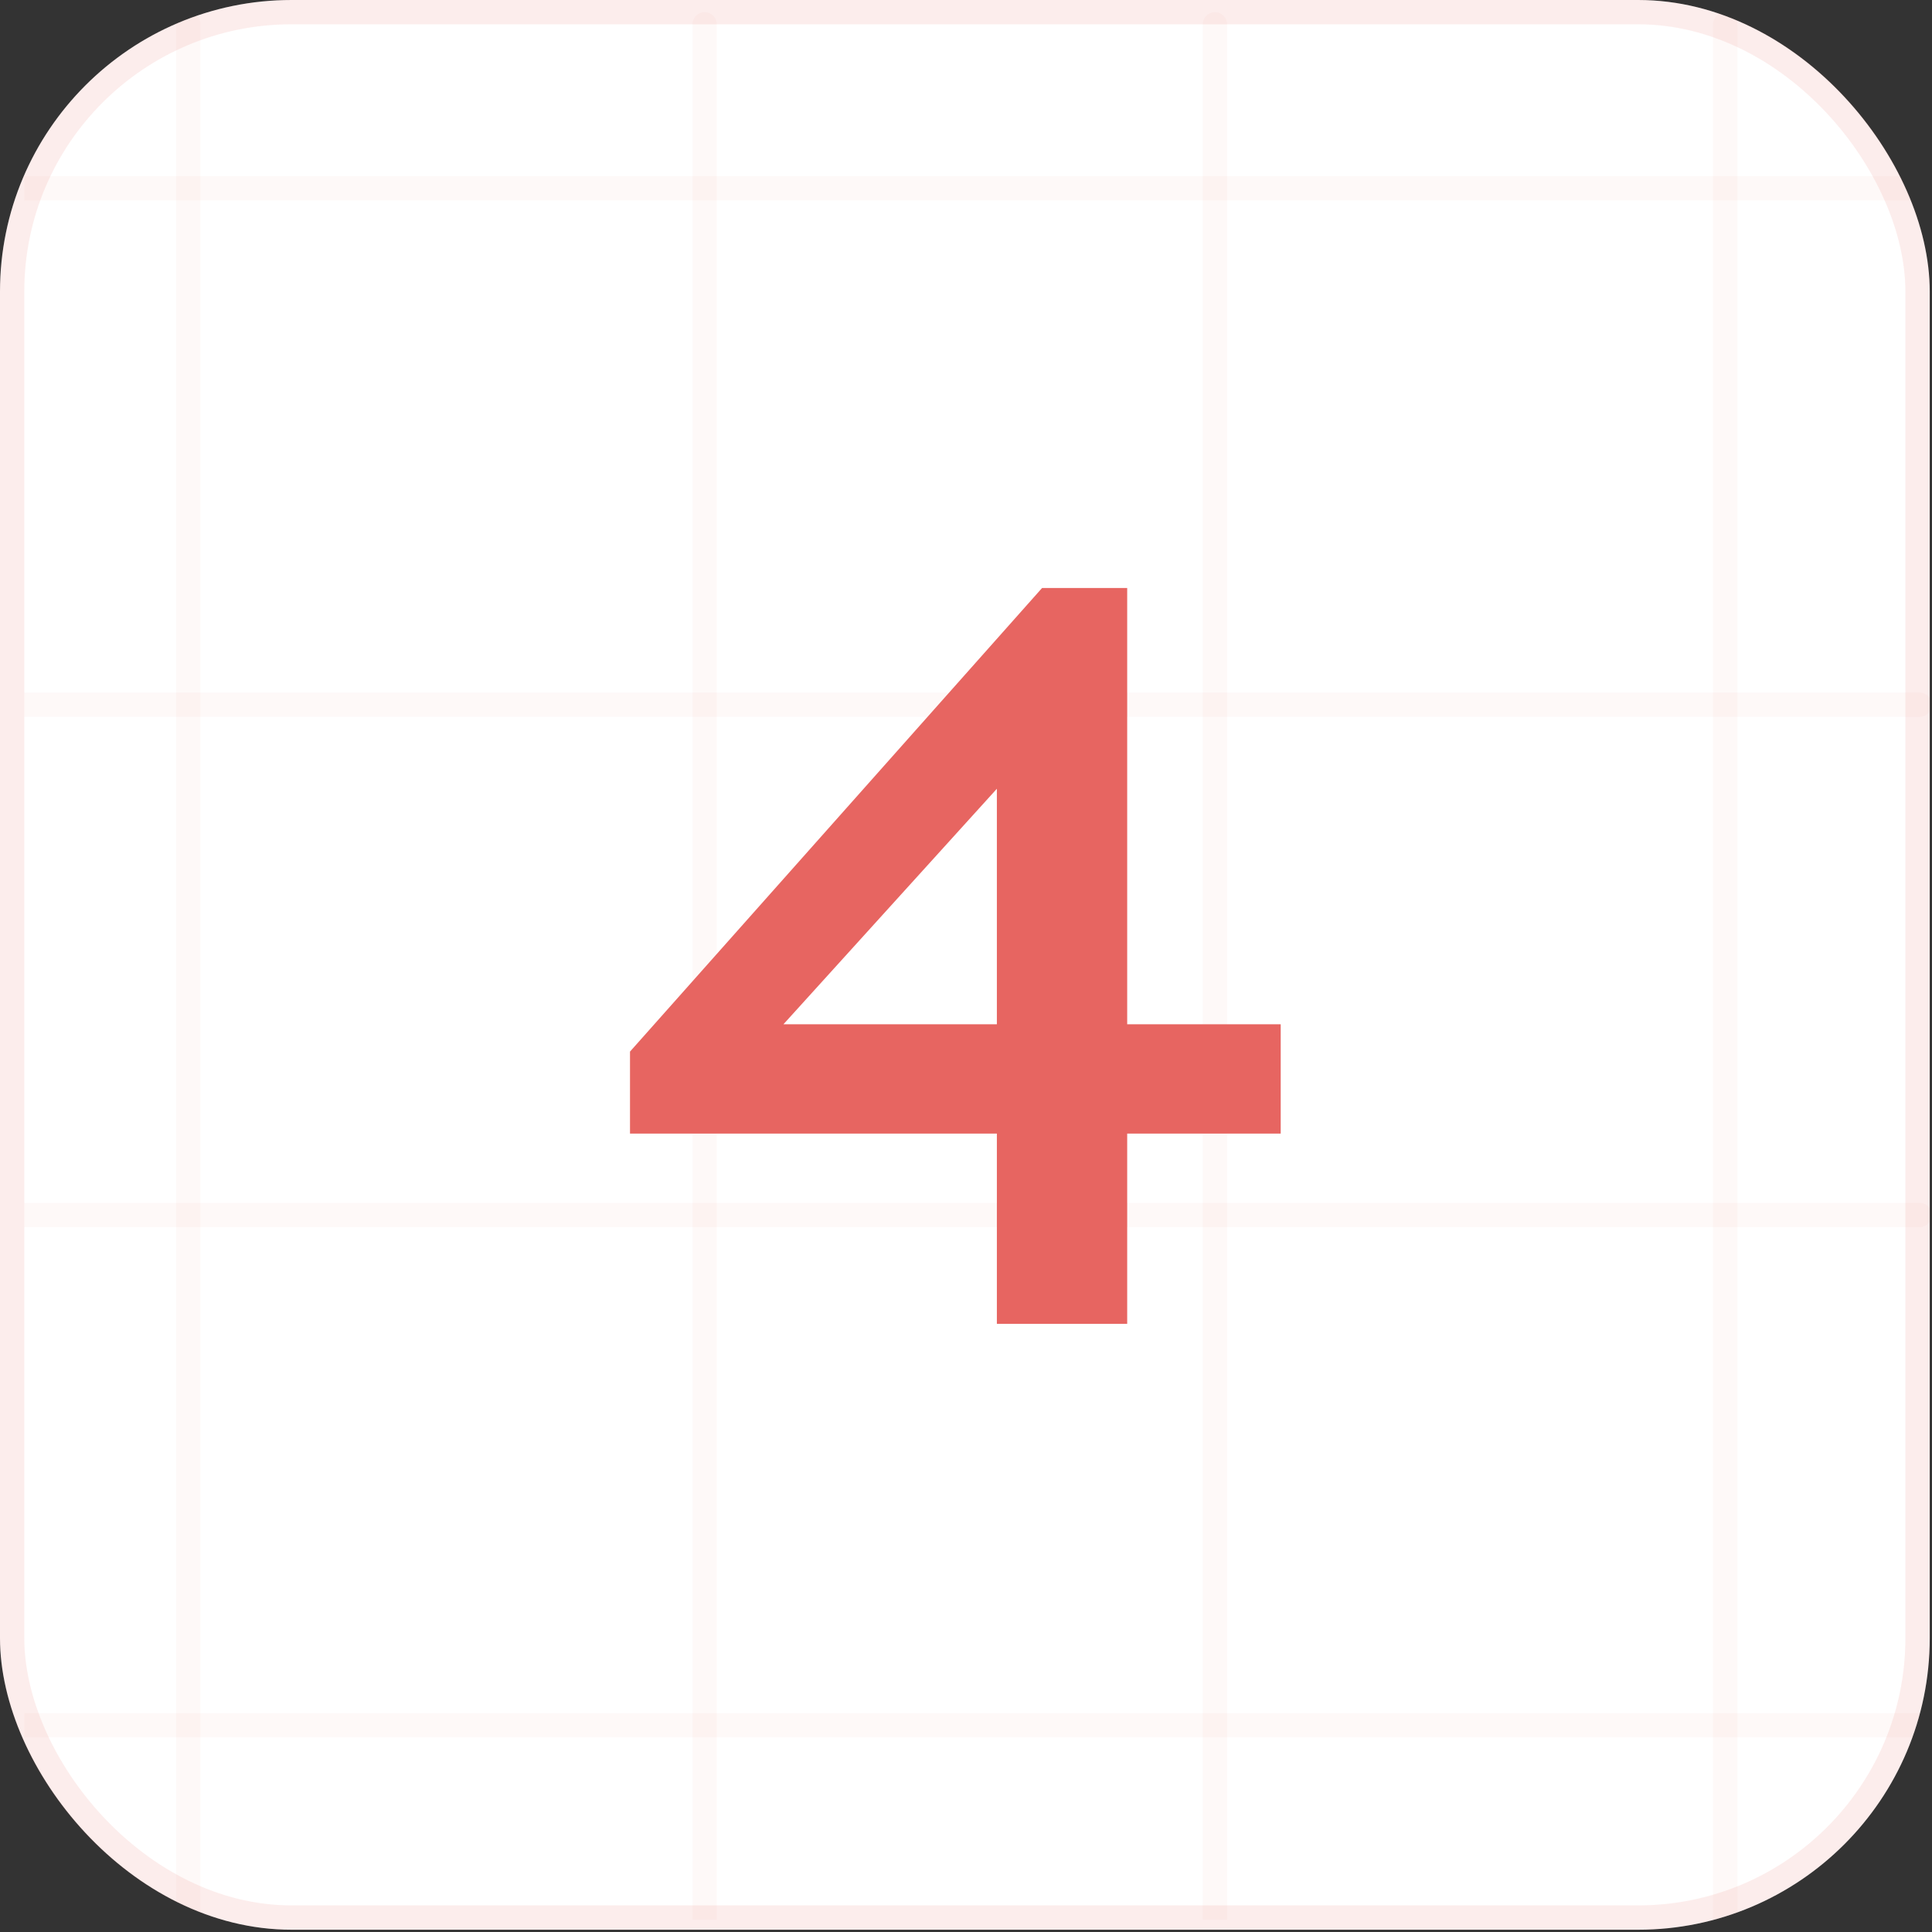
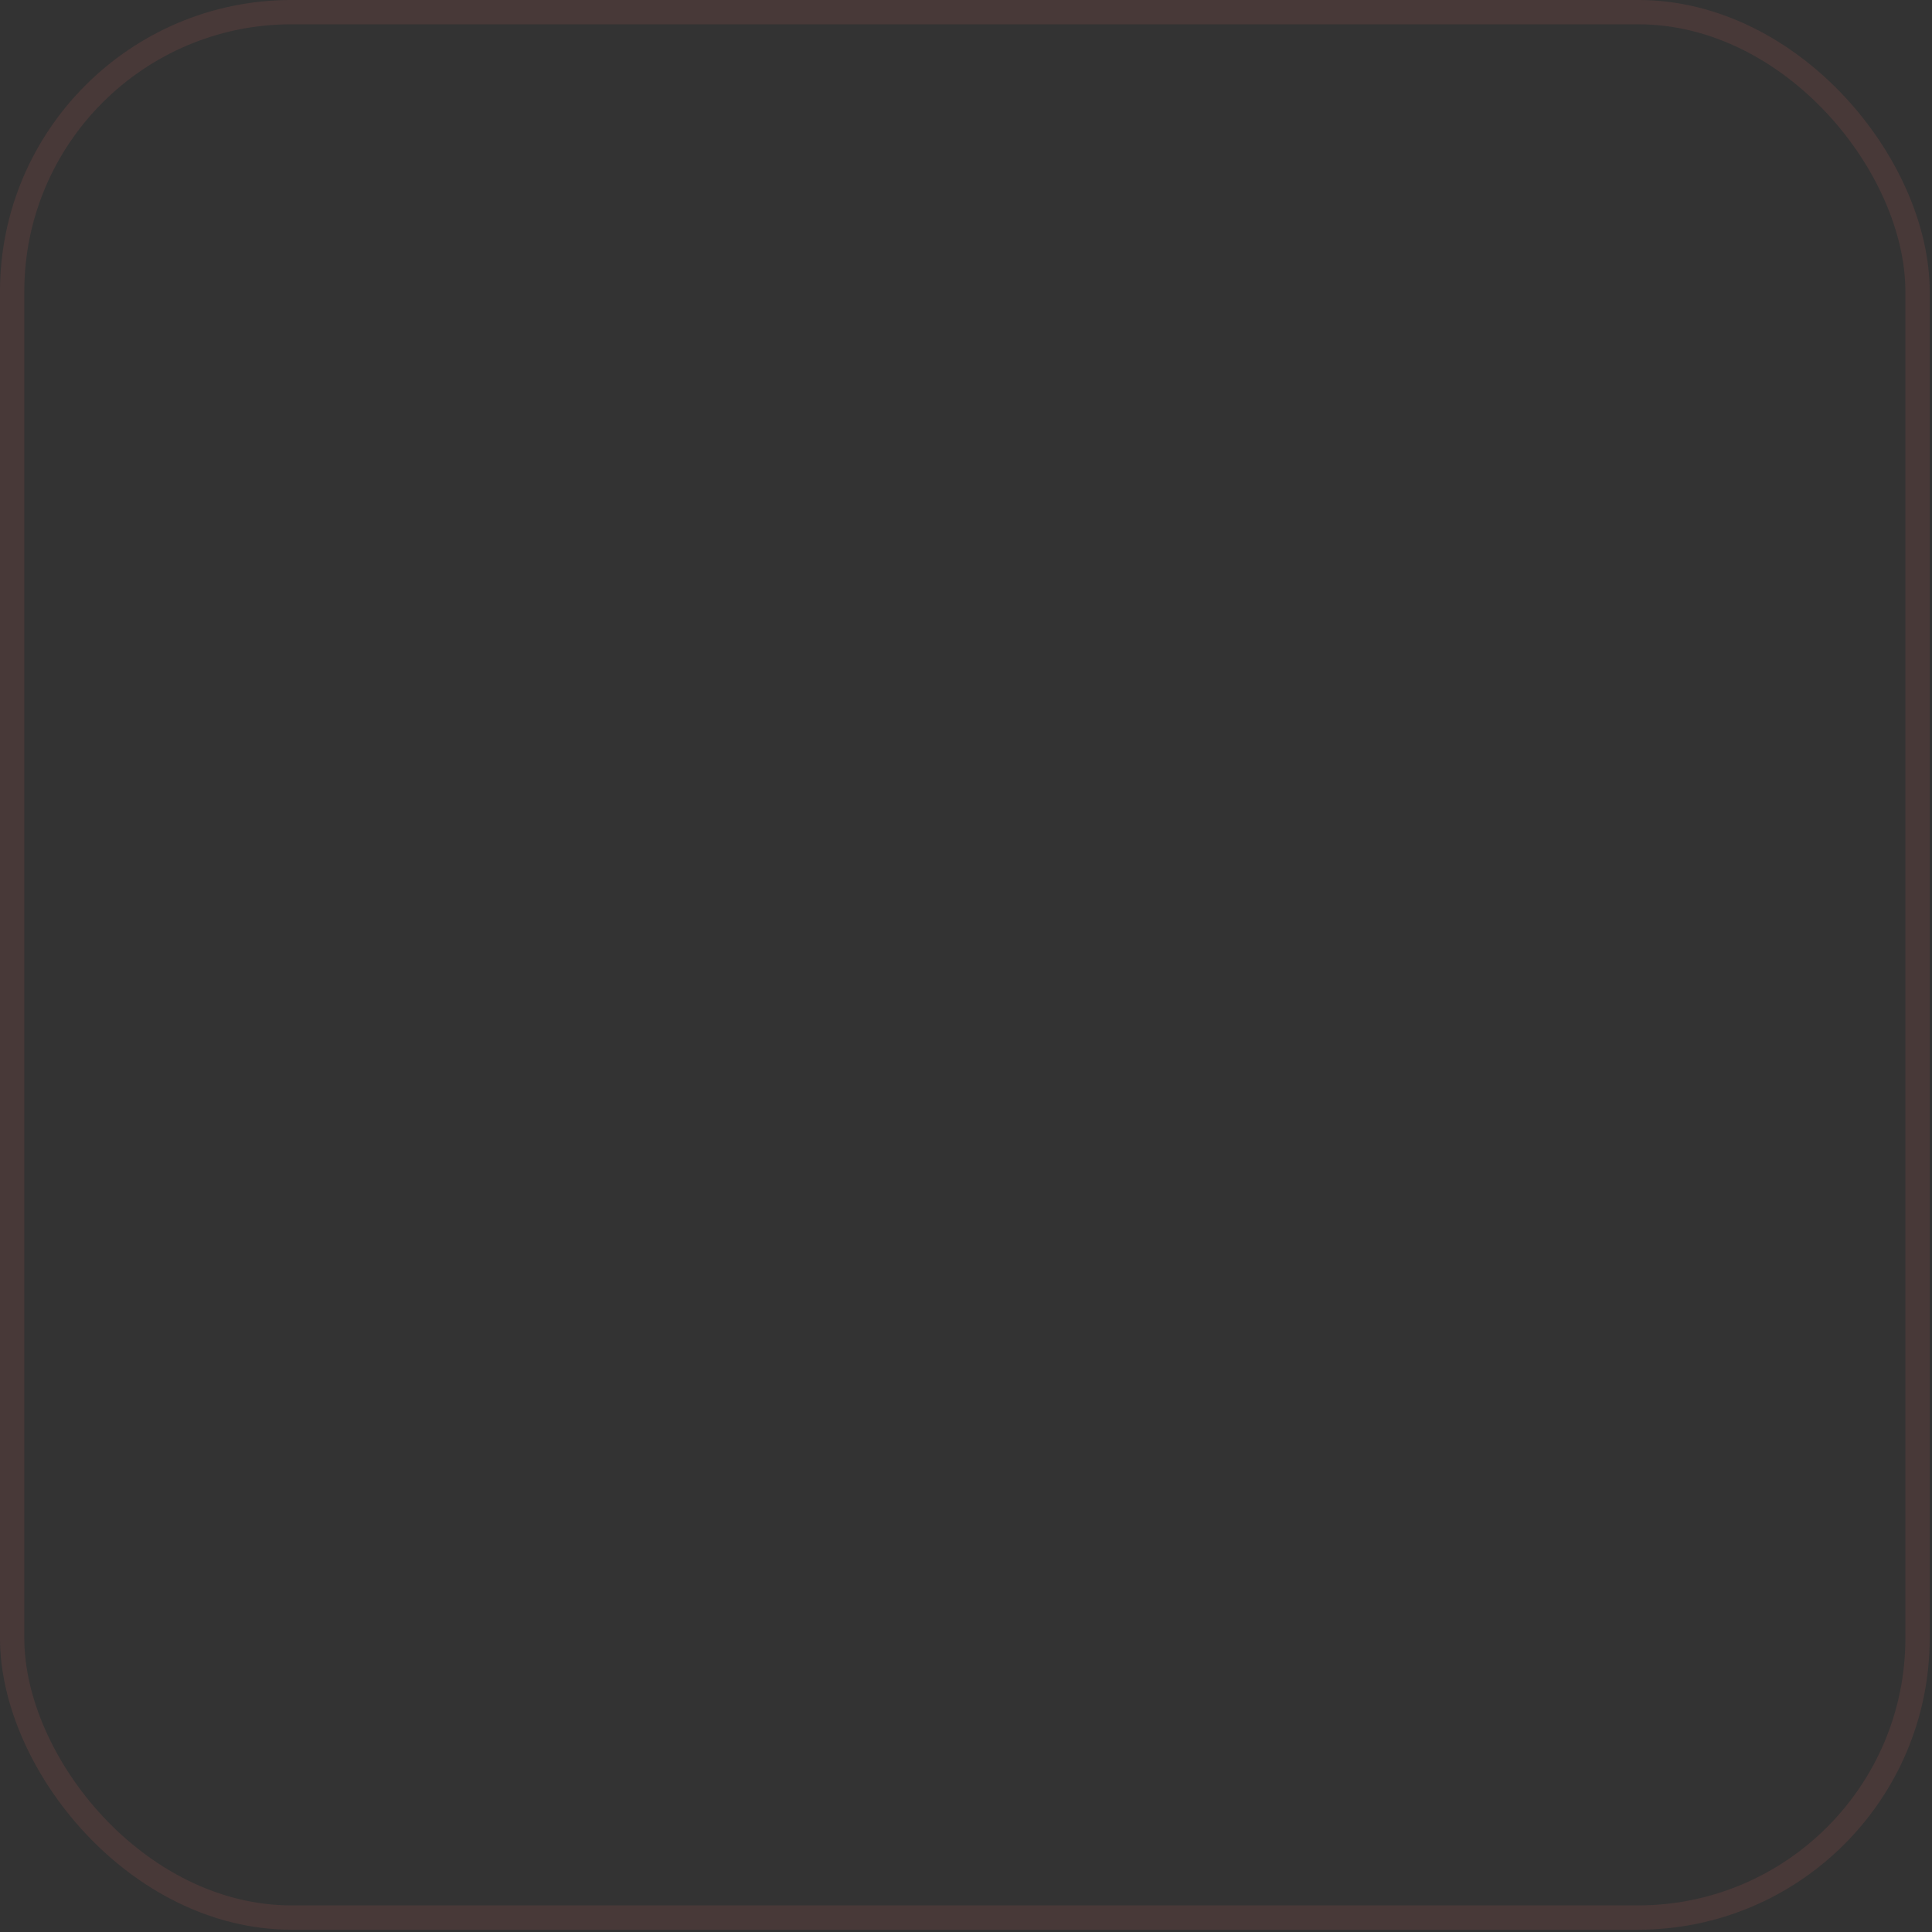
<svg xmlns="http://www.w3.org/2000/svg" width="46" height="46" viewBox="0 0 46 46" fill="none">
  <rect x="0" y="0" width="46" height="46" fill="#333333" stroke="none" />
  <g clip-path="url(#clip0_696_154)">
    <rect width="45.946" height="45.946" rx="6.943" fill="white" />
    <path d="M4.772 0.579C4.772 0.419 4.643 0.29 4.483 0.29C4.323 0.29 4.194 0.419 4.194 0.579L4.772 0.579ZM4.194 0.579L4.194 45.707L4.772 45.707L4.772 0.579L4.194 0.579Z" fill="#E76561" fill-opacity="0.04" />
-     <path d="M17.066 0.579C17.066 0.419 16.937 0.29 16.777 0.29C16.617 0.29 16.488 0.419 16.488 0.579L17.066 0.579ZM16.488 0.579L16.488 45.707L17.066 45.707L17.066 0.579L16.488 0.579Z" fill="#E76561" fill-opacity="0.04" />
    <path d="M29.216 0.579C29.216 0.419 29.087 0.29 28.927 0.29C28.767 0.29 28.638 0.419 28.638 0.579L29.216 0.579ZM28.638 0.579L28.638 45.707L29.216 45.707L29.216 0.579L28.638 0.579Z" fill="#E76561" fill-opacity="0.04" />
-     <path d="M41.366 0.579C41.366 0.419 41.236 0.29 41.076 0.29C40.917 0.29 40.787 0.419 40.787 0.579L41.366 0.579ZM40.787 0.579L40.787 45.707L41.366 45.707L41.366 0.579L40.787 0.579Z" fill="#E76561" fill-opacity="0.04" />
    <path d="M45.705 4.773C45.865 4.773 45.994 4.644 45.994 4.484C45.994 4.324 45.865 4.195 45.705 4.195L45.705 4.773ZM45.705 4.195L0.577 4.195L0.577 4.773L45.705 4.773L45.705 4.195Z" fill="#E76561" fill-opacity="0.04" />
-     <path d="M45.705 17.068C45.865 17.068 45.994 16.938 45.994 16.778C45.994 16.619 45.865 16.489 45.705 16.489L45.705 17.068ZM45.705 16.489L0.577 16.489L0.577 17.068L45.705 17.068L45.705 16.489Z" fill="#E76561" fill-opacity="0.04" />
    <path d="M45.705 29.217C45.865 29.217 45.994 29.088 45.994 28.928C45.994 28.768 45.865 28.639 45.705 28.639L45.705 29.217ZM45.705 28.639L0.577 28.639L0.577 29.217L45.705 29.217L45.705 28.639Z" fill="#E76561" fill-opacity="0.04" />
-     <path d="M45.705 41.367C45.865 41.367 45.994 41.238 45.994 41.078C45.994 40.918 45.865 40.789 45.705 40.789L45.705 41.367ZM45.705 40.789L0.577 40.789L0.577 41.367L45.705 41.367L45.705 40.789Z" fill="#E76561" fill-opacity="0.04" />
    <path d="M18.654 24.387H23.735V18.78L18.654 24.387ZM23.735 26.99H15V25.038L24.811 14H26.838V24.387H30.493V26.99H26.838V31.52H23.735V26.99Z" fill="#E76561" />
  </g>
  <rect x="0.289" y="0.289" width="45.367" height="45.367" rx="6.653" stroke="#E76561" stroke-opacity="0.12" stroke-width="0.579" />
  <defs>
    <clipPath id="clip0_696_154">
-       <rect width="45.946" height="45.946" rx="6.943" fill="white" />
-     </clipPath>
+       </clipPath>
  </defs>
</svg>